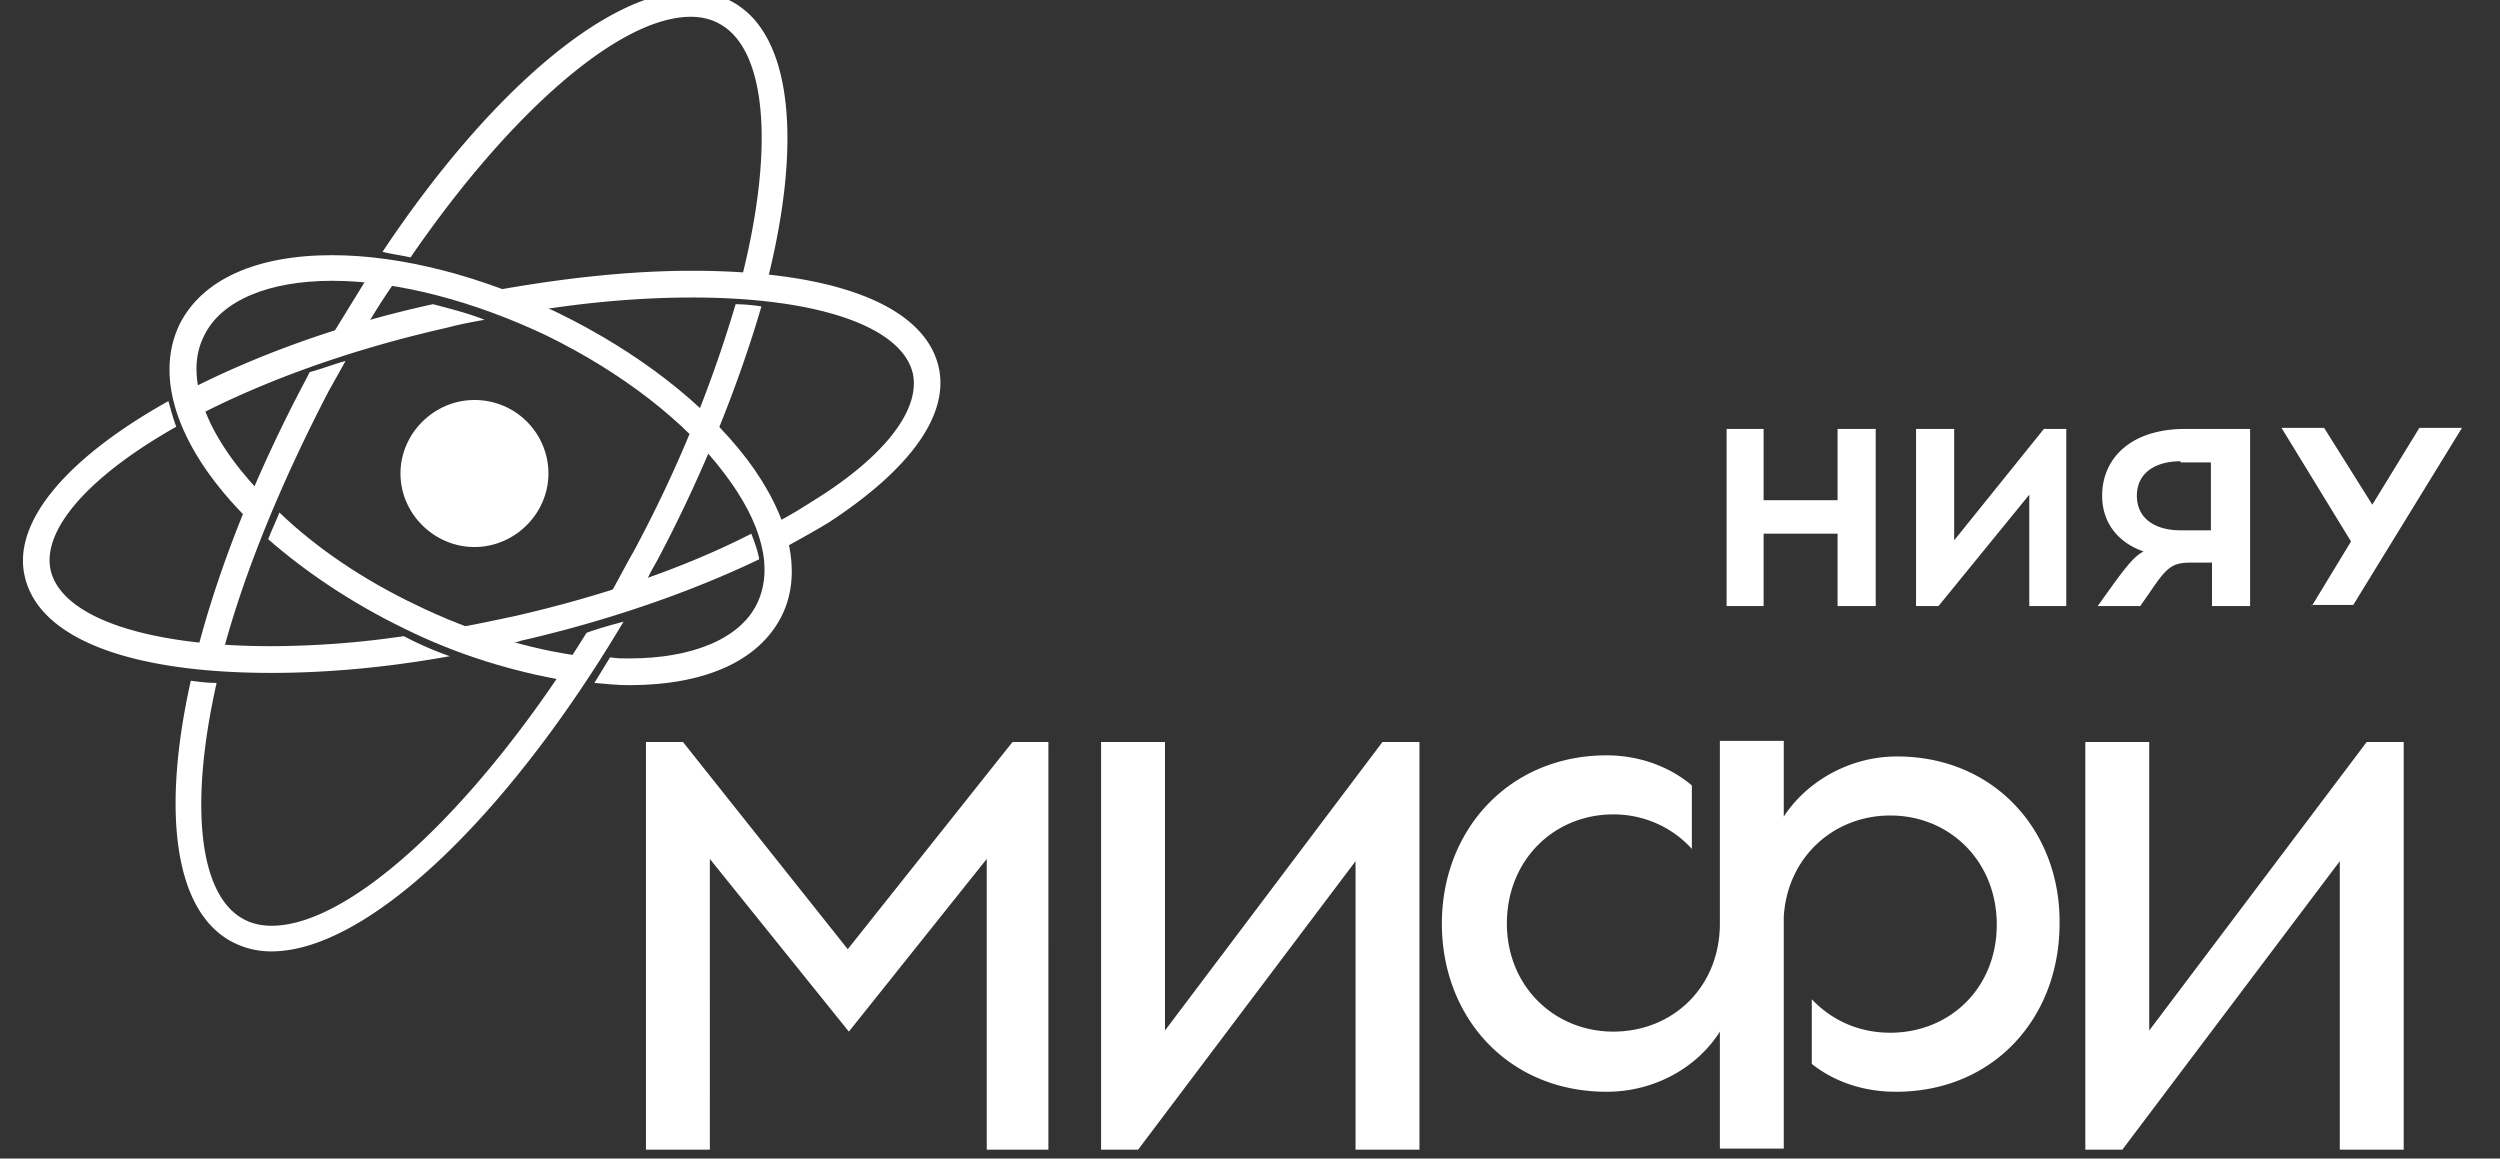
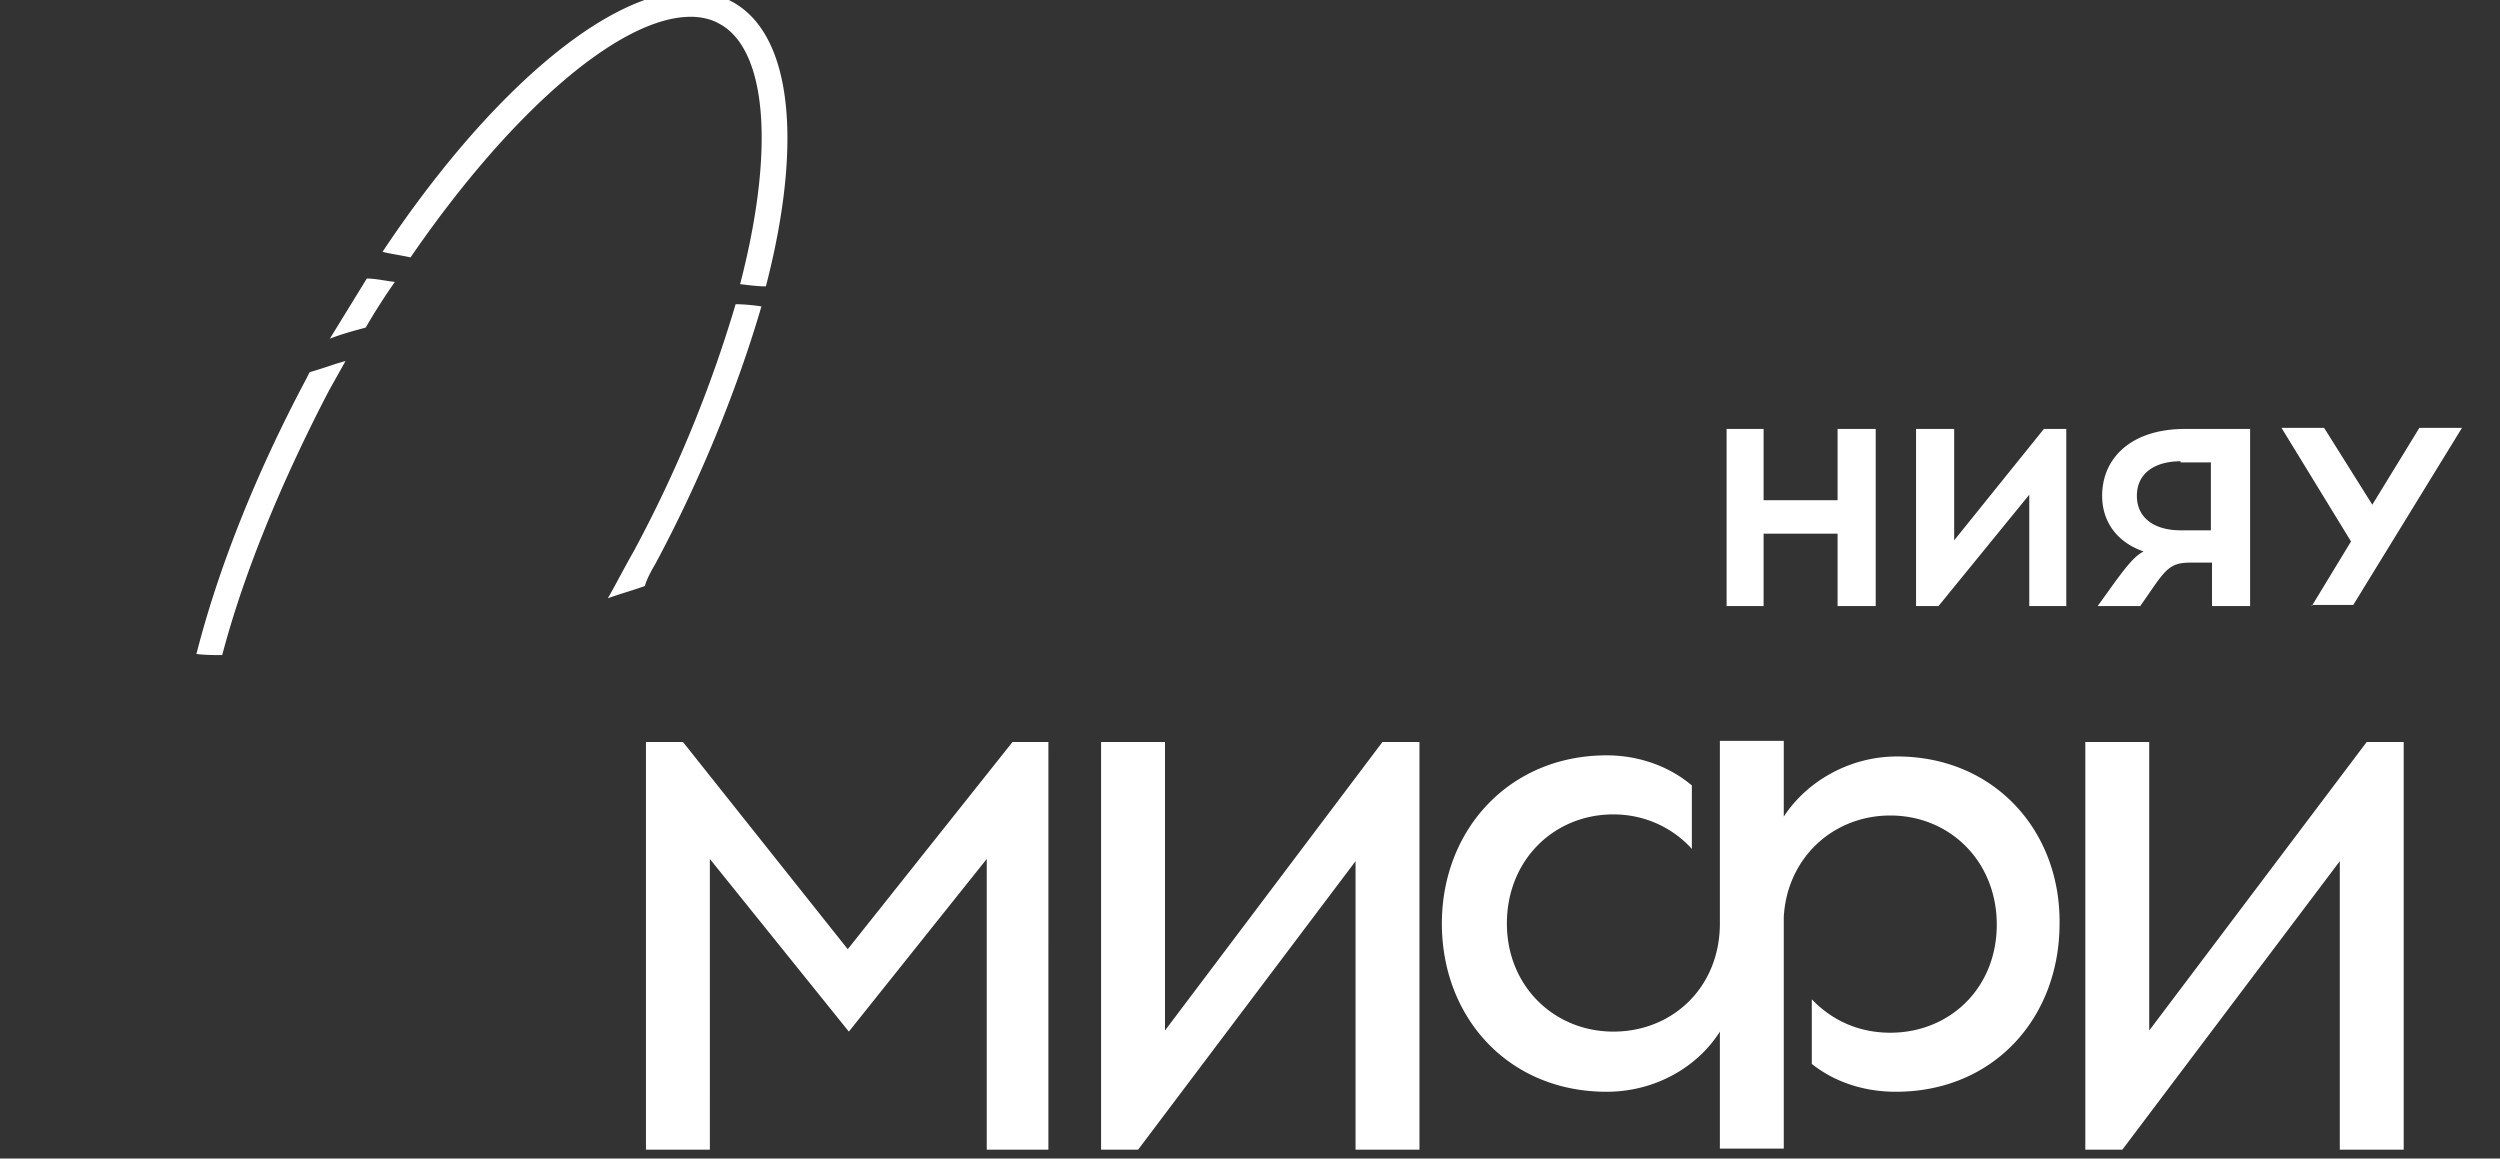
<svg xmlns="http://www.w3.org/2000/svg" width="123" height="57" fill="none" style="">
  <rect width="100%" height="100%" fill="#333333" stroke="none" />
  <rect id="backgroundrect" width="100%" height="100%" x="0" y="0" fill="none" stroke="none" style="" class="selected" />
  <g class="currentLayer" style="">
    <title>Layer 1</title>
    <path d="M32.277,27.681 c2.317,-4.33 4.082,-8.824 5.185,-12.605 a9.118,9.118 0 0 0 -1.269,-0.11 a63.959,63.959 0 0 1 -5.019,12.167 c-0.441,0.768 -0.827,1.535 -1.268,2.302 c0.606,-0.219 1.213,-0.383 1.82,-0.603 c0.11,-0.383 0.331,-0.767 0.551,-1.15 zm-16.105,-8.44 l0.828,-1.48 c-0.607,0.165 -1.159,0.384 -1.765,0.548 l-0.166,0.33 c-2.537,4.767 -4.357,9.426 -5.405,13.537 c0.441,0.054 0.828,0.054 1.269,0.054 c0.993,-3.781 2.758,-8.22 5.24,-12.989 z" fill="#fff" id="svg_6" class="" />
-     <path d="M13.746,25.215 c-0.166,0.439 -0.386,0.877 -0.552,1.315 c1.82,1.59 4.082,3.125 6.674,4.385 c2.647,1.315 5.405,2.137 7.997,2.576 c0.276,-0.384 0.552,-0.767 0.772,-1.206 c-2.592,-0.329 -5.46,-1.205 -8.163,-2.52 c-2.647,-1.261 -4.963,-2.85 -6.728,-4.55 z" fill="#fff" id="svg_7" class="" />
-     <path d="M36.745,22.585 c-2.096,-2.741 -5.35,-5.262 -9.266,-7.18 c-3.75,-1.81 -7.722,-2.85 -11.141,-2.85 c-3.75,0 -6.398,1.205 -7.501,3.397 c-1.324,2.74 0.055,6.303 3.364,9.592 c0.166,-0.439 0.386,-0.877 0.552,-1.37 c-2.592,-2.74 -3.75,-5.646 -2.703,-7.673 c0.828,-1.7 3.144,-2.686 6.288,-2.686 c3.199,0 6.95,0.987 10.534,2.686 c3.696,1.808 6.839,4.22 8.77,6.796 c1.875,2.466 2.426,4.713 1.599,6.412 c-0.827,1.7 -3.144,2.686 -6.287,2.686 c-0.331,0 -0.607,0 -0.938,-0.055 c-0.276,0.439 -0.496,0.822 -0.772,1.26 c0.607,0.055 1.158,0.11 1.71,0.11 c3.75,0 6.398,-1.206 7.501,-3.398 c1.047,-2.083 0.441,-4.878 -1.71,-7.728 z" fill="#fff" id="svg_8" class="" />
-     <path d="M28.858,31.135 C23.618,39.575 17.33,45.548 13.36,45.548 c-0.497,0 -0.993,-0.11 -1.38,-0.33 c-2.15,-1.15 -2.702,-5.48 -1.323,-11.618 c-0.441,0 -0.883,-0.055 -1.269,-0.11 c-1.433,6.413 -0.827,11.29 1.986,12.825 a4.1,4.1 0 0 0 1.986,0.493 c4.688,0 11.582,-6.577 17.318,-16.223 c-0.607,0.165 -1.214,0.329 -1.82,0.548 z" fill="#fff" id="svg_9" class="" />
-     <path d="M25.328,30.312 c-1.048,0.22 -2.04,0.439 -3.033,0.603 a25.38,25.38 0 0 0 2.426,0.822 c0.331,-0.055 0.607,-0.11 0.938,-0.22 c4.302,-0.986 8.383,-2.41 11.692,-4 c-0.055,-0.384 -0.22,-0.822 -0.386,-1.26 c-3.309,1.698 -7.335,3.069 -11.637,4.055 zM9.499,19.077 c0.055,0.438 0.165,0.877 0.33,1.315 c3.2,-1.644 7.336,-3.179 12.19,-4.275 c0.607,-0.165 1.213,-0.274 1.82,-0.384 c-0.828,-0.329 -1.71,-0.548 -2.537,-0.767 c-4.523,0.986 -8.55,2.466 -11.803,4.11 zm10.369,12.222 a45.652,45.652 0 0 1 -6.508,0.493 c-6.178,0 -10.314,-1.425 -10.866,-3.727 c-0.44,-1.973 1.82,-4.604 6.177,-7.07 c-0.165,-0.439 -0.275,-0.877 -0.385,-1.26 c-4.91,2.74 -7.722,5.918 -7.06,8.659 c0.717,3.014 5.13,4.713 12.134,4.713 c2.757,0 5.736,-0.274 8.77,-0.822 a16.583,16.583 0 0 1 -2.262,-0.986 zm26.308,-13.264 c-0.717,-3.014 -5.129,-4.713 -12.134,-4.713 c-3.143,0 -6.563,0.383 -10.093,1.041 c0.772,0.274 1.544,0.603 2.317,0.932 c2.702,-0.439 5.35,-0.658 7.776,-0.658 c6.177,0 10.314,1.425 10.866,3.727 c0.386,1.754 -1.324,4.056 -4.854,6.248 c-0.607,0.384 -1.213,0.767 -1.875,1.096 c0.165,0.439 0.331,0.877 0.386,1.26 c0.772,-0.438 1.489,-0.821 2.206,-1.26 c4.026,-2.63 5.957,-5.316 5.405,-7.673 z" fill="#fff" id="svg_10" class="" />
-     <path fill-rule="evenodd" clip-rule="evenodd" d="M26.983,23.297 c0,1.973 -1.655,3.617 -3.64,3.617 c-1.986,0 -3.64,-1.644 -3.64,-3.617 s1.654,-3.618 3.64,-3.618 c2.04,0 3.64,1.645 3.64,3.618 z" fill="#fff" id="svg_11" class="" />
    <path d="M17.993,16.117 a30.52,30.52 0 0 1 1.434,-2.247 c-0.497,-0.055 -0.938,-0.165 -1.38,-0.165 l-1.82,2.96 c0.552,-0.22 1.159,-0.384 1.766,-0.548 zm2.206,-3.453 c4.853,-7.07 10.258,-11.838 13.788,-11.838 c0.497,0 0.993,0.11 1.379,0.328 c2.316,1.206 2.813,6.03 1.048,12.825 c0.441,0.055 0.882,0.11 1.268,0.11 c1.82,-7.015 1.324,-12.441 -1.709,-14.03 A4.103,4.103 0 0 0 33.987,-0.435 c-4.136,0 -9.983,5.042 -15.167,12.825 c0.441,0.11 0.882,0.164 1.379,0.274 zM48.548,56.565 V42.26 l-6.784,8.495 l-6.839,-8.495 V56.565 h-3.144 V36.505 h1.82 l8.108,10.195 l8.107,-10.195 h1.765 V56.565 h-3.033 zm18.145,0 V42.37 L55.993,56.565 h-1.82 V36.505 h3.144 v14.196 l10.7,-14.196 h1.82 V56.565 h-3.144 zm48.425,0 V42.37 L104.418,56.565 h-1.82 V36.505 h3.144 v14.196 l10.7,-14.196 h1.82 V56.565 h-3.144 zm-24.709,-26.746 V26.255 h-3.64 v3.563 h-1.82 v-8.715 h1.82 v3.508 h3.64 V21.105 h1.876 v8.715 h-1.876 zm9.432,0 v-5.48 l-4.468,5.48 h-1.103 v-8.715 h1.875 v5.481 l4.413,-5.48 h1.103 v8.714 h-1.82 zm8.99,0 v-2.138 h-1.048 c-0.883,0 -1.158,0.22 -1.875,1.26 l-0.607,0.878 h-2.096 l0.827,-1.151 c0.607,-0.822 0.993,-1.316 1.434,-1.535 c-1.268,-0.438 -2.04,-1.425 -2.04,-2.74 c0,-1.864 1.434,-3.289 4.081,-3.289 h3.199 v8.715 h-1.875 zm-1.545,-7.125 c-1.213,0 -2.151,0.548 -2.151,1.699 c0,1.15 0.938,1.699 2.151,1.699 h1.49 v-3.343 h-1.49 v-0.055 zm6.453,7.125 l1.931,-3.179 l-3.42,-5.59 h2.096 l2.372,3.781 l2.316,-3.781 H121.13 l-5.35,8.714 h-2.041 v0.055 zm-20.406,7.399 c-2.372,0 -4.468,1.26 -5.571,2.96 v-3.727 h-3.144 v8.988 c0,3.124 -2.316,5.316 -5.239,5.316 c-2.924,0 -5.24,-2.247 -5.24,-5.316 c0,-3.124 2.316,-5.371 5.24,-5.371 c1.544,0 2.923,0.658 3.86,1.699 v-3.124 c-1.103,-0.932 -2.592,-1.48 -4.191,-1.48 c-4.799,0 -8.108,3.672 -8.108,8.276 c0,4.604 3.254,8.276 8.108,8.276 c2.371,0 4.467,-1.206 5.57,-2.96 v5.755 h3.144 v-11.4 c0.165,-2.905 2.427,-4.987 5.24,-4.987 c2.923,0 5.239,2.247 5.239,5.37 c0,3.125 -2.316,5.317 -5.239,5.317 c-1.545,0 -2.868,-0.603 -3.861,-1.644 v3.179 c1.103,0.877 2.537,1.37 4.136,1.37 c4.799,0 8.053,-3.617 8.053,-8.276 c0.055,-4.549 -3.199,-8.221 -7.997,-8.221 z" fill="#fff" id="svg_12" class="" />
  </g>
</svg>